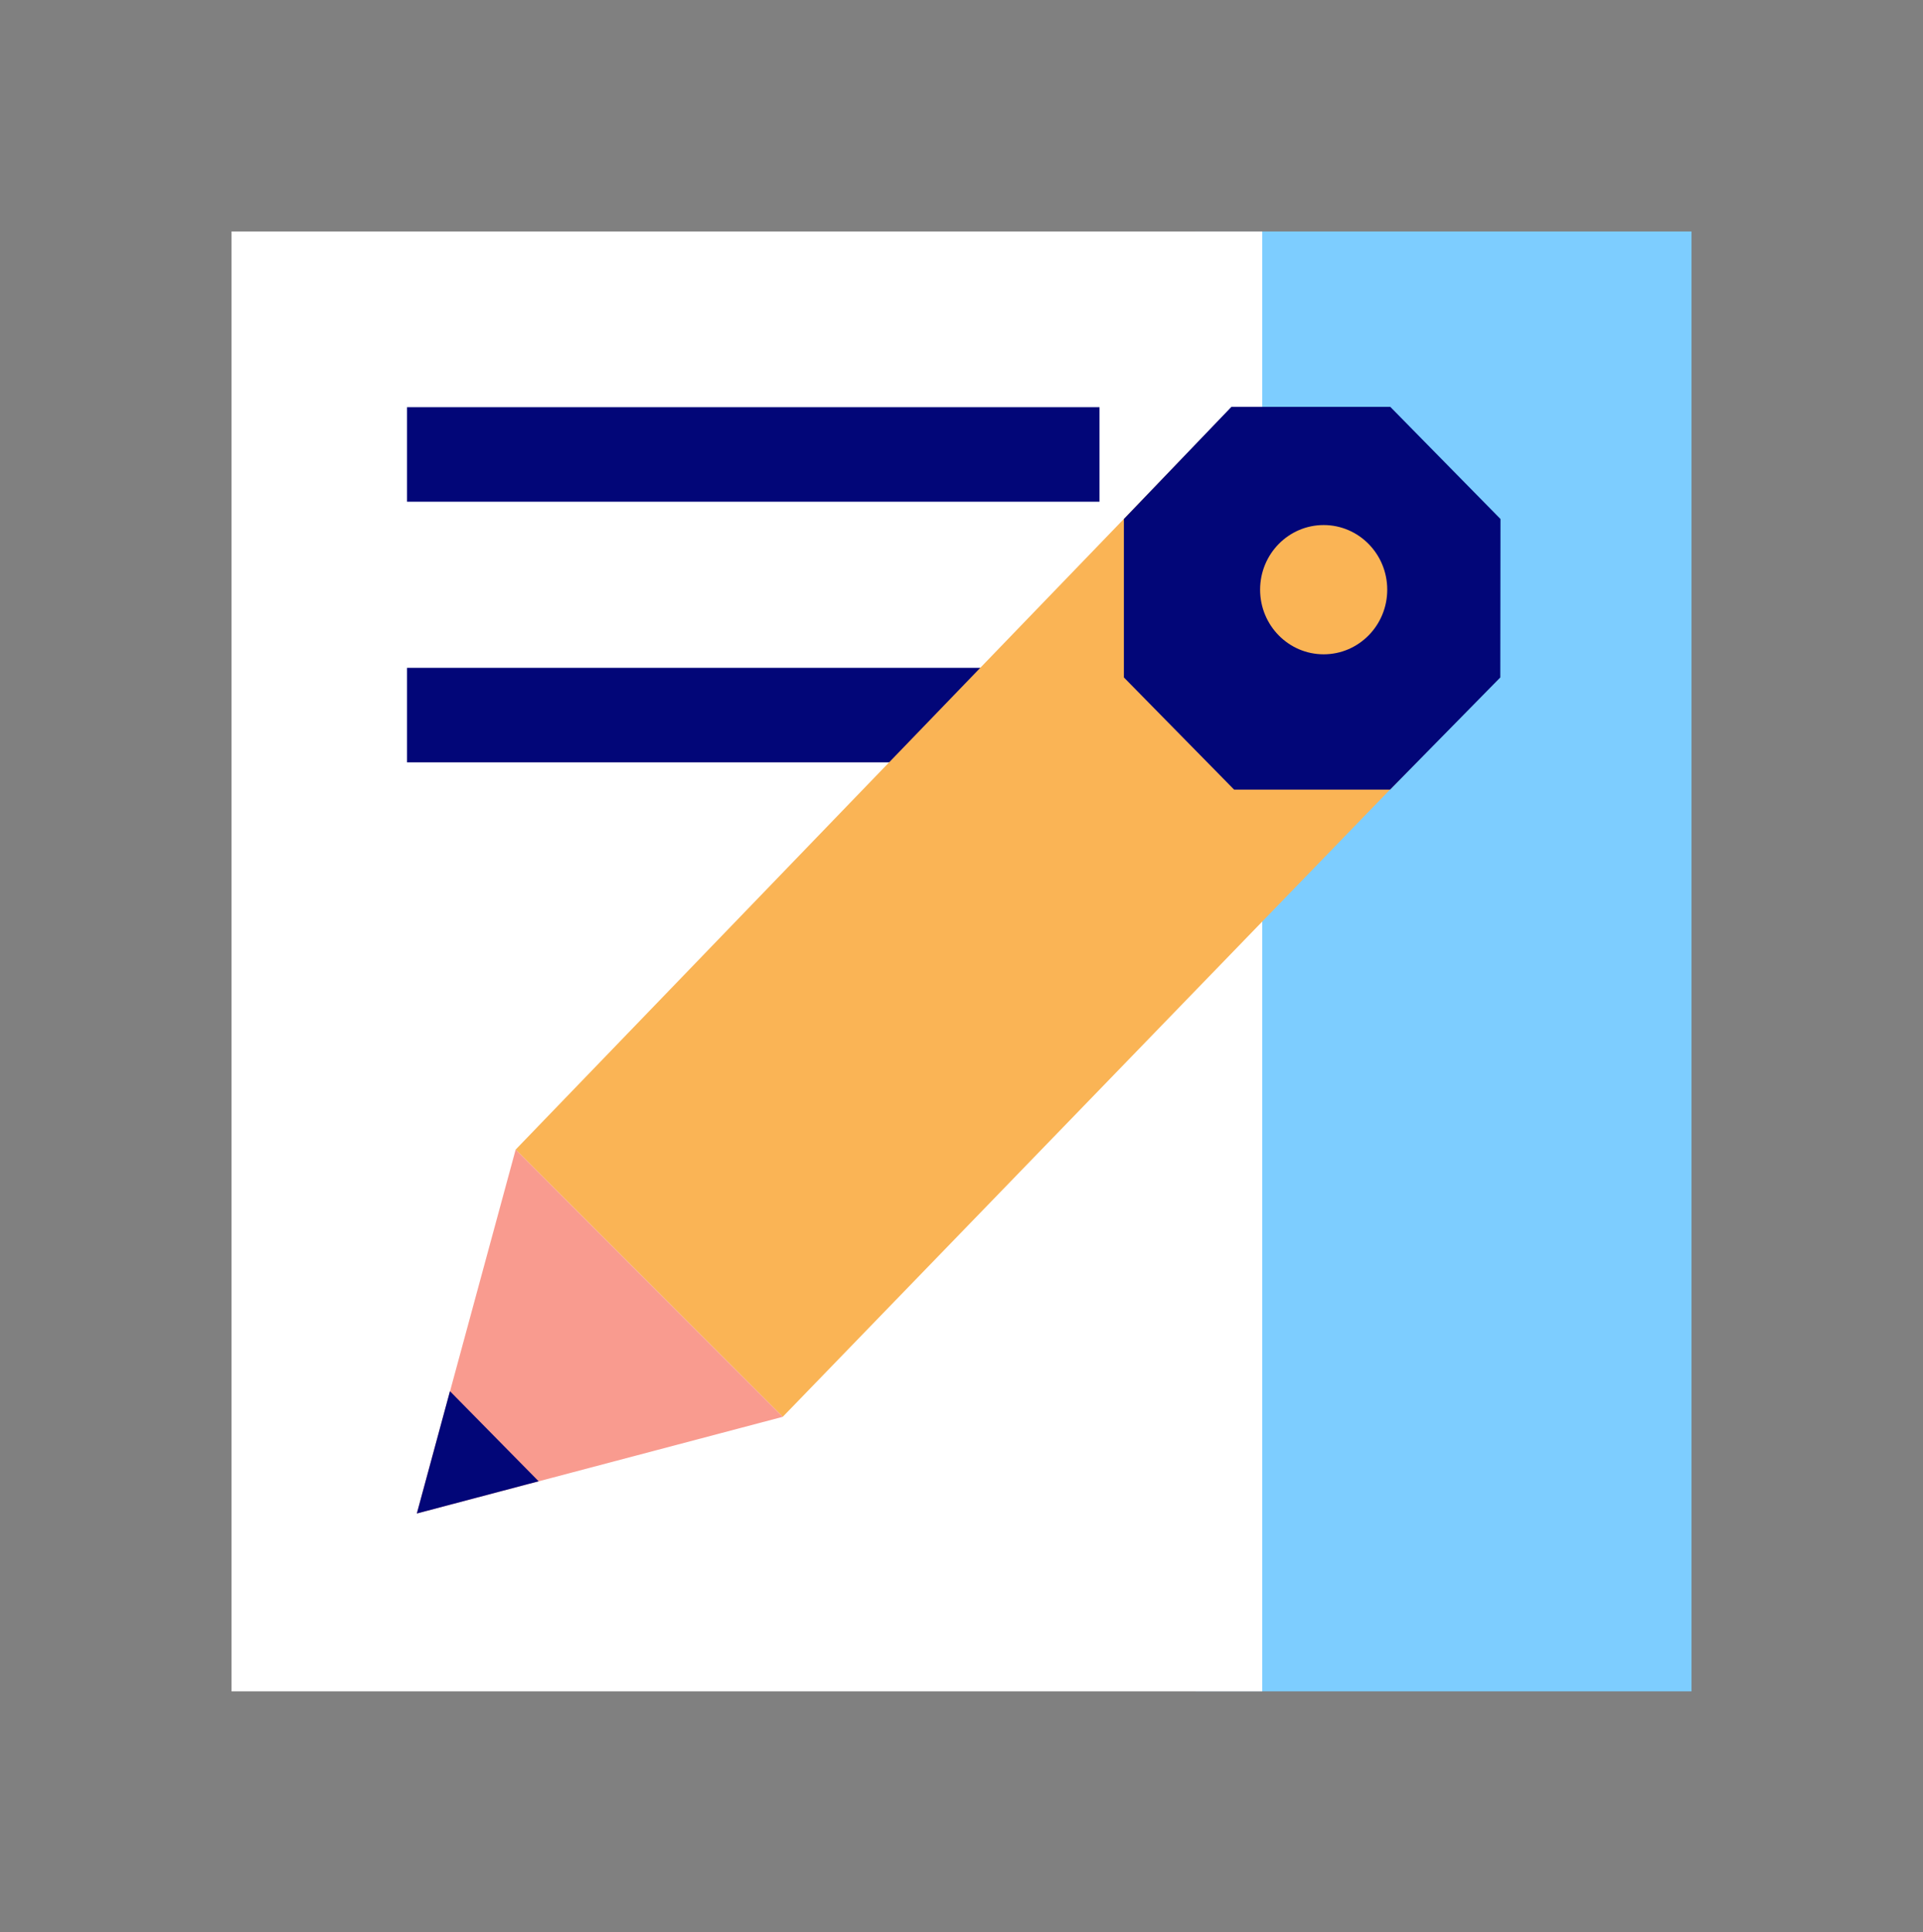
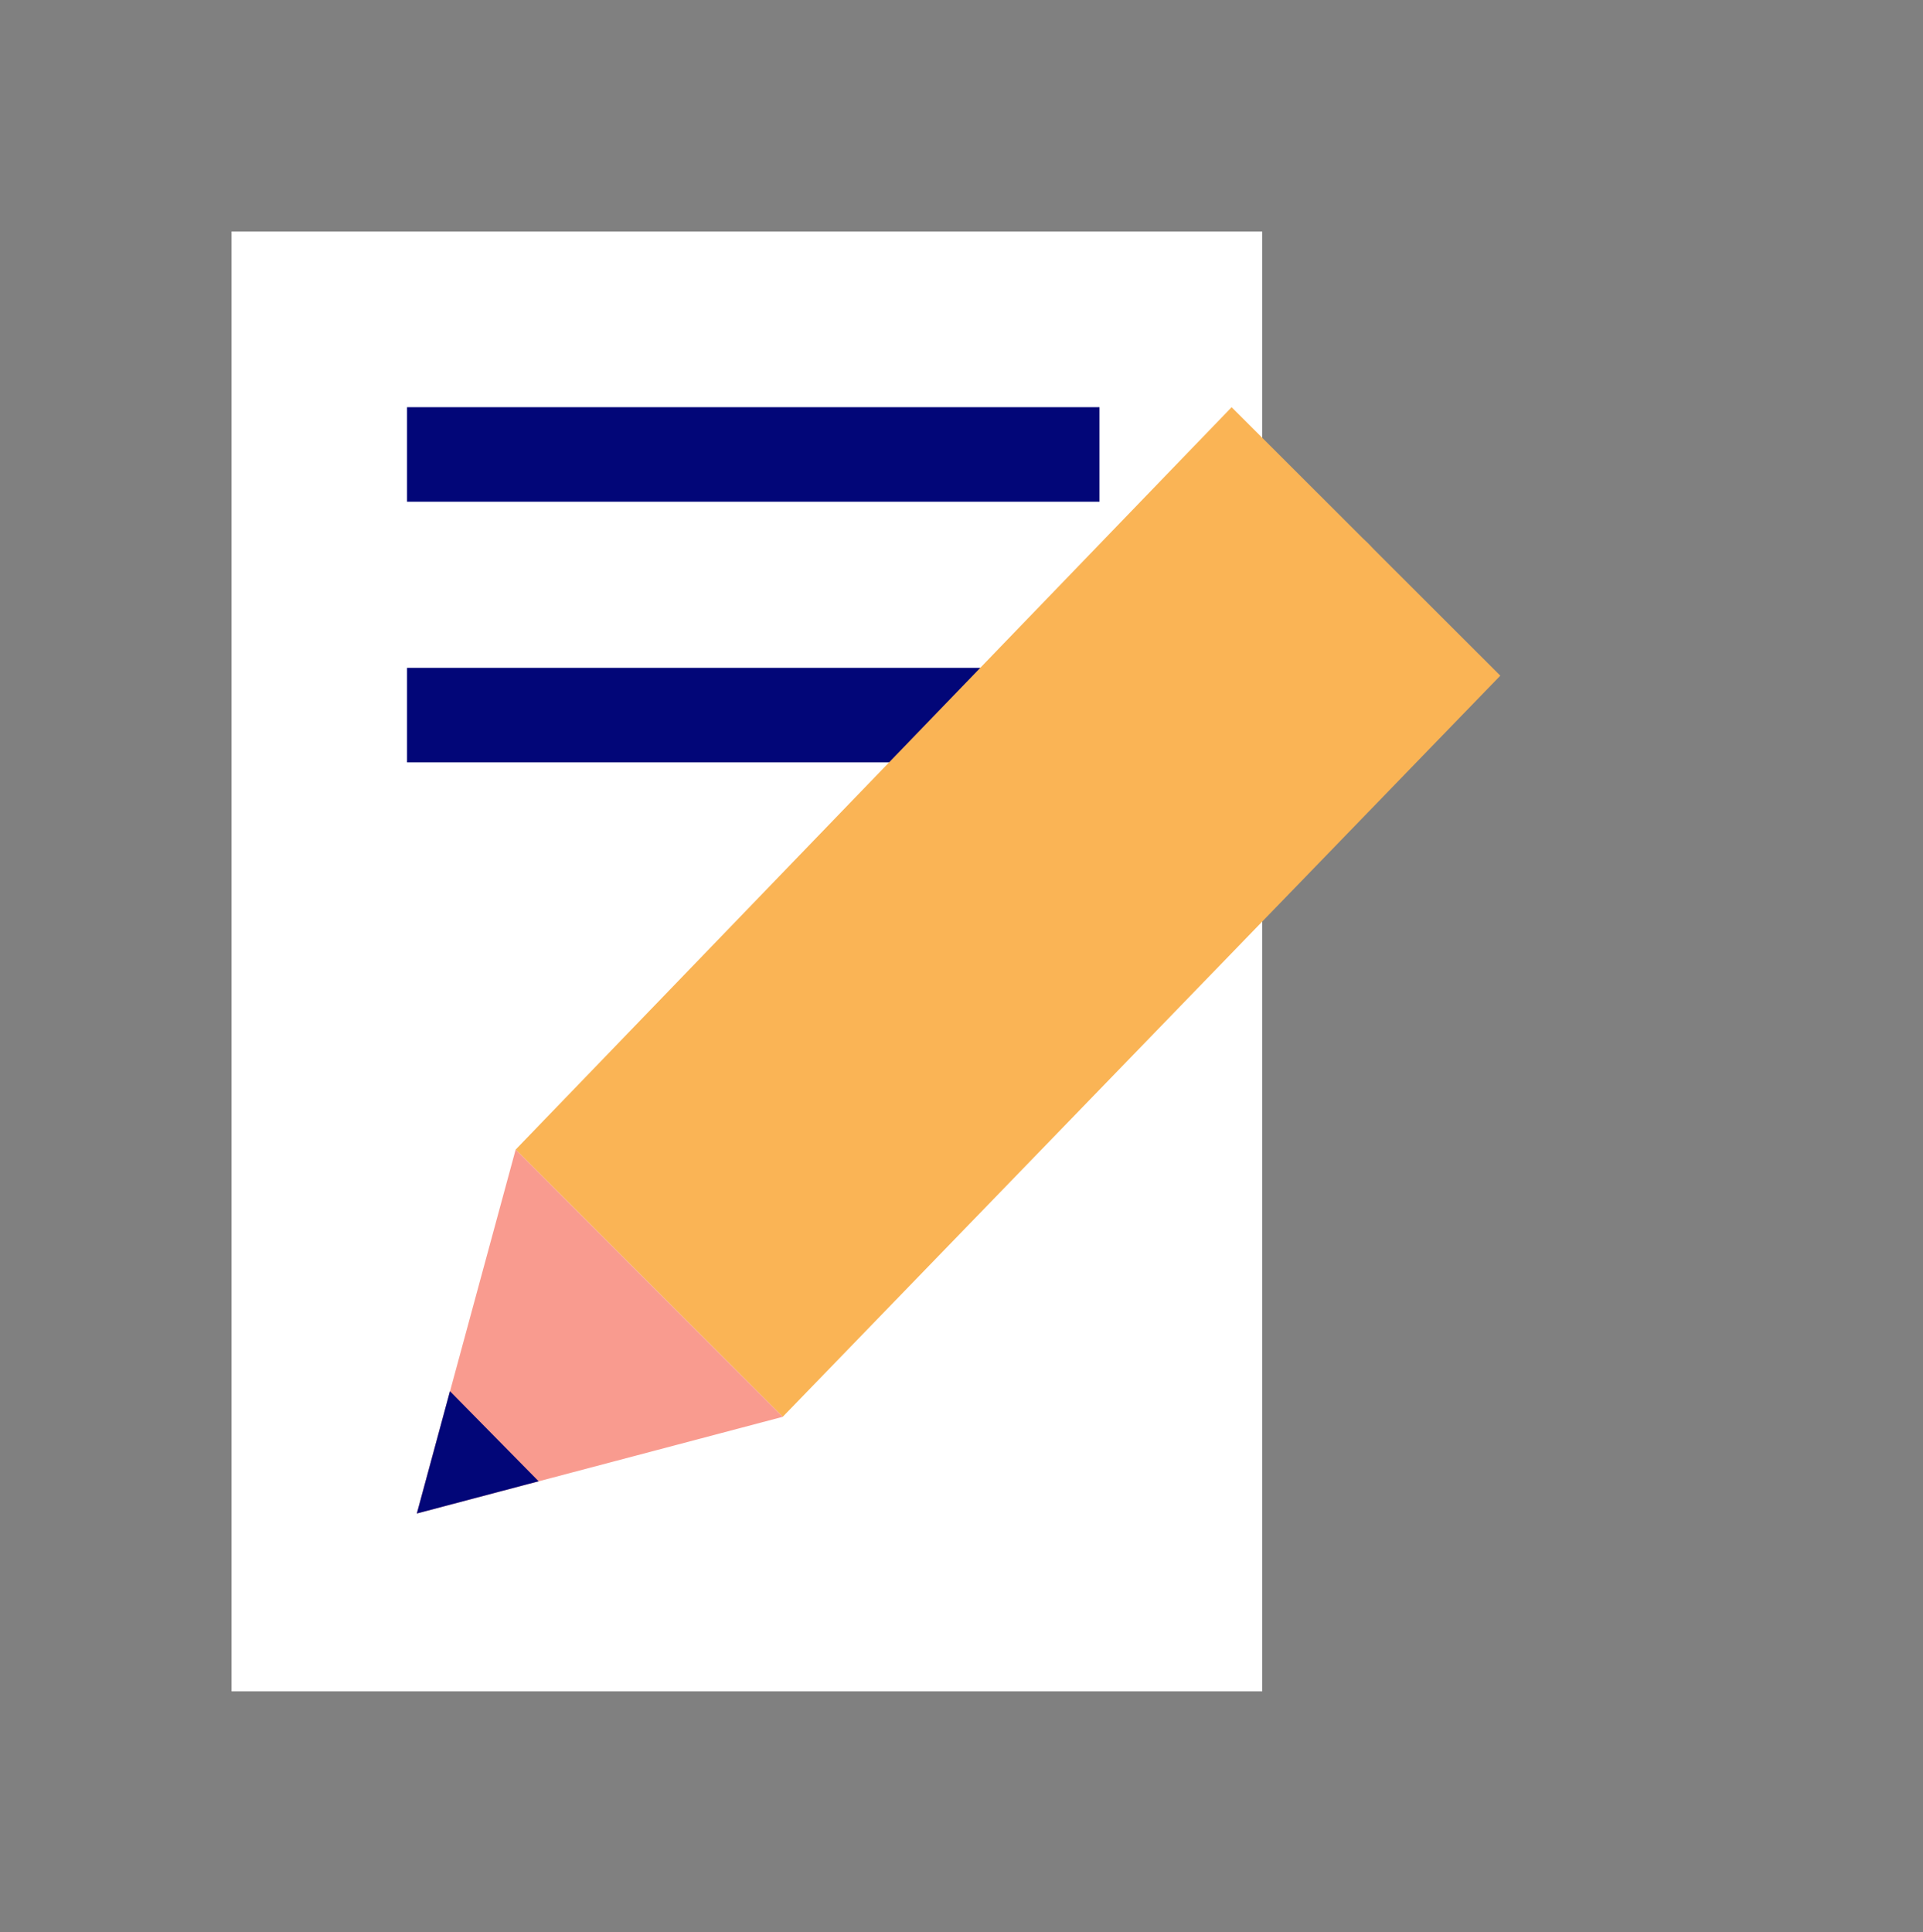
<svg xmlns="http://www.w3.org/2000/svg" width="200" height="201" viewBox="0 0 200 201" fill="none">
  <rect x="0" y="0" width="200" height="201" fill="#808080" stroke="none" />
-   <path d="M175.926 24.077H124.352V175.929H175.926V24.077Z" fill="#7DCDFF" />
  <path d="M131.278 24.077H30.889H24.074V31.577V175.929H131.278V24.077Z" fill="white" />
  <path d="M114.352 69.466H42.334V79.3H114.352V69.466Z" fill="#020678" />
  <path d="M114.352 42.355H42.334V52.188H114.352V42.355Z" fill="#020678" />
  <path d="M128.093 42.355L156.037 70.281L81.408 147.373L53.63 119.577L128.093 42.355Z" fill="#FAB455" />
-   <path d="M116.889 53.984V70.466L128.352 82.133H144.574L156.037 70.466L156.056 53.984L144.593 42.318H128.074L116.889 53.984Z" fill="#020678" />
  <path d="M137.667 68.059C141.318 68.059 144.278 65.049 144.278 61.337C144.278 57.624 141.318 54.614 137.667 54.614C134.016 54.614 131.056 57.624 131.056 61.337C131.056 65.049 134.016 68.059 137.667 68.059Z" fill="#FAB455" />
  <path d="M43.352 157.429L53.63 119.577L67.204 133.17L81.408 147.373L43.352 157.429Z" fill="#F99B8F" />
  <path d="M43.352 157.429L46.797 144.707L51.334 149.318L56.019 154.077L43.352 157.429Z" fill="#020678" />
</svg>